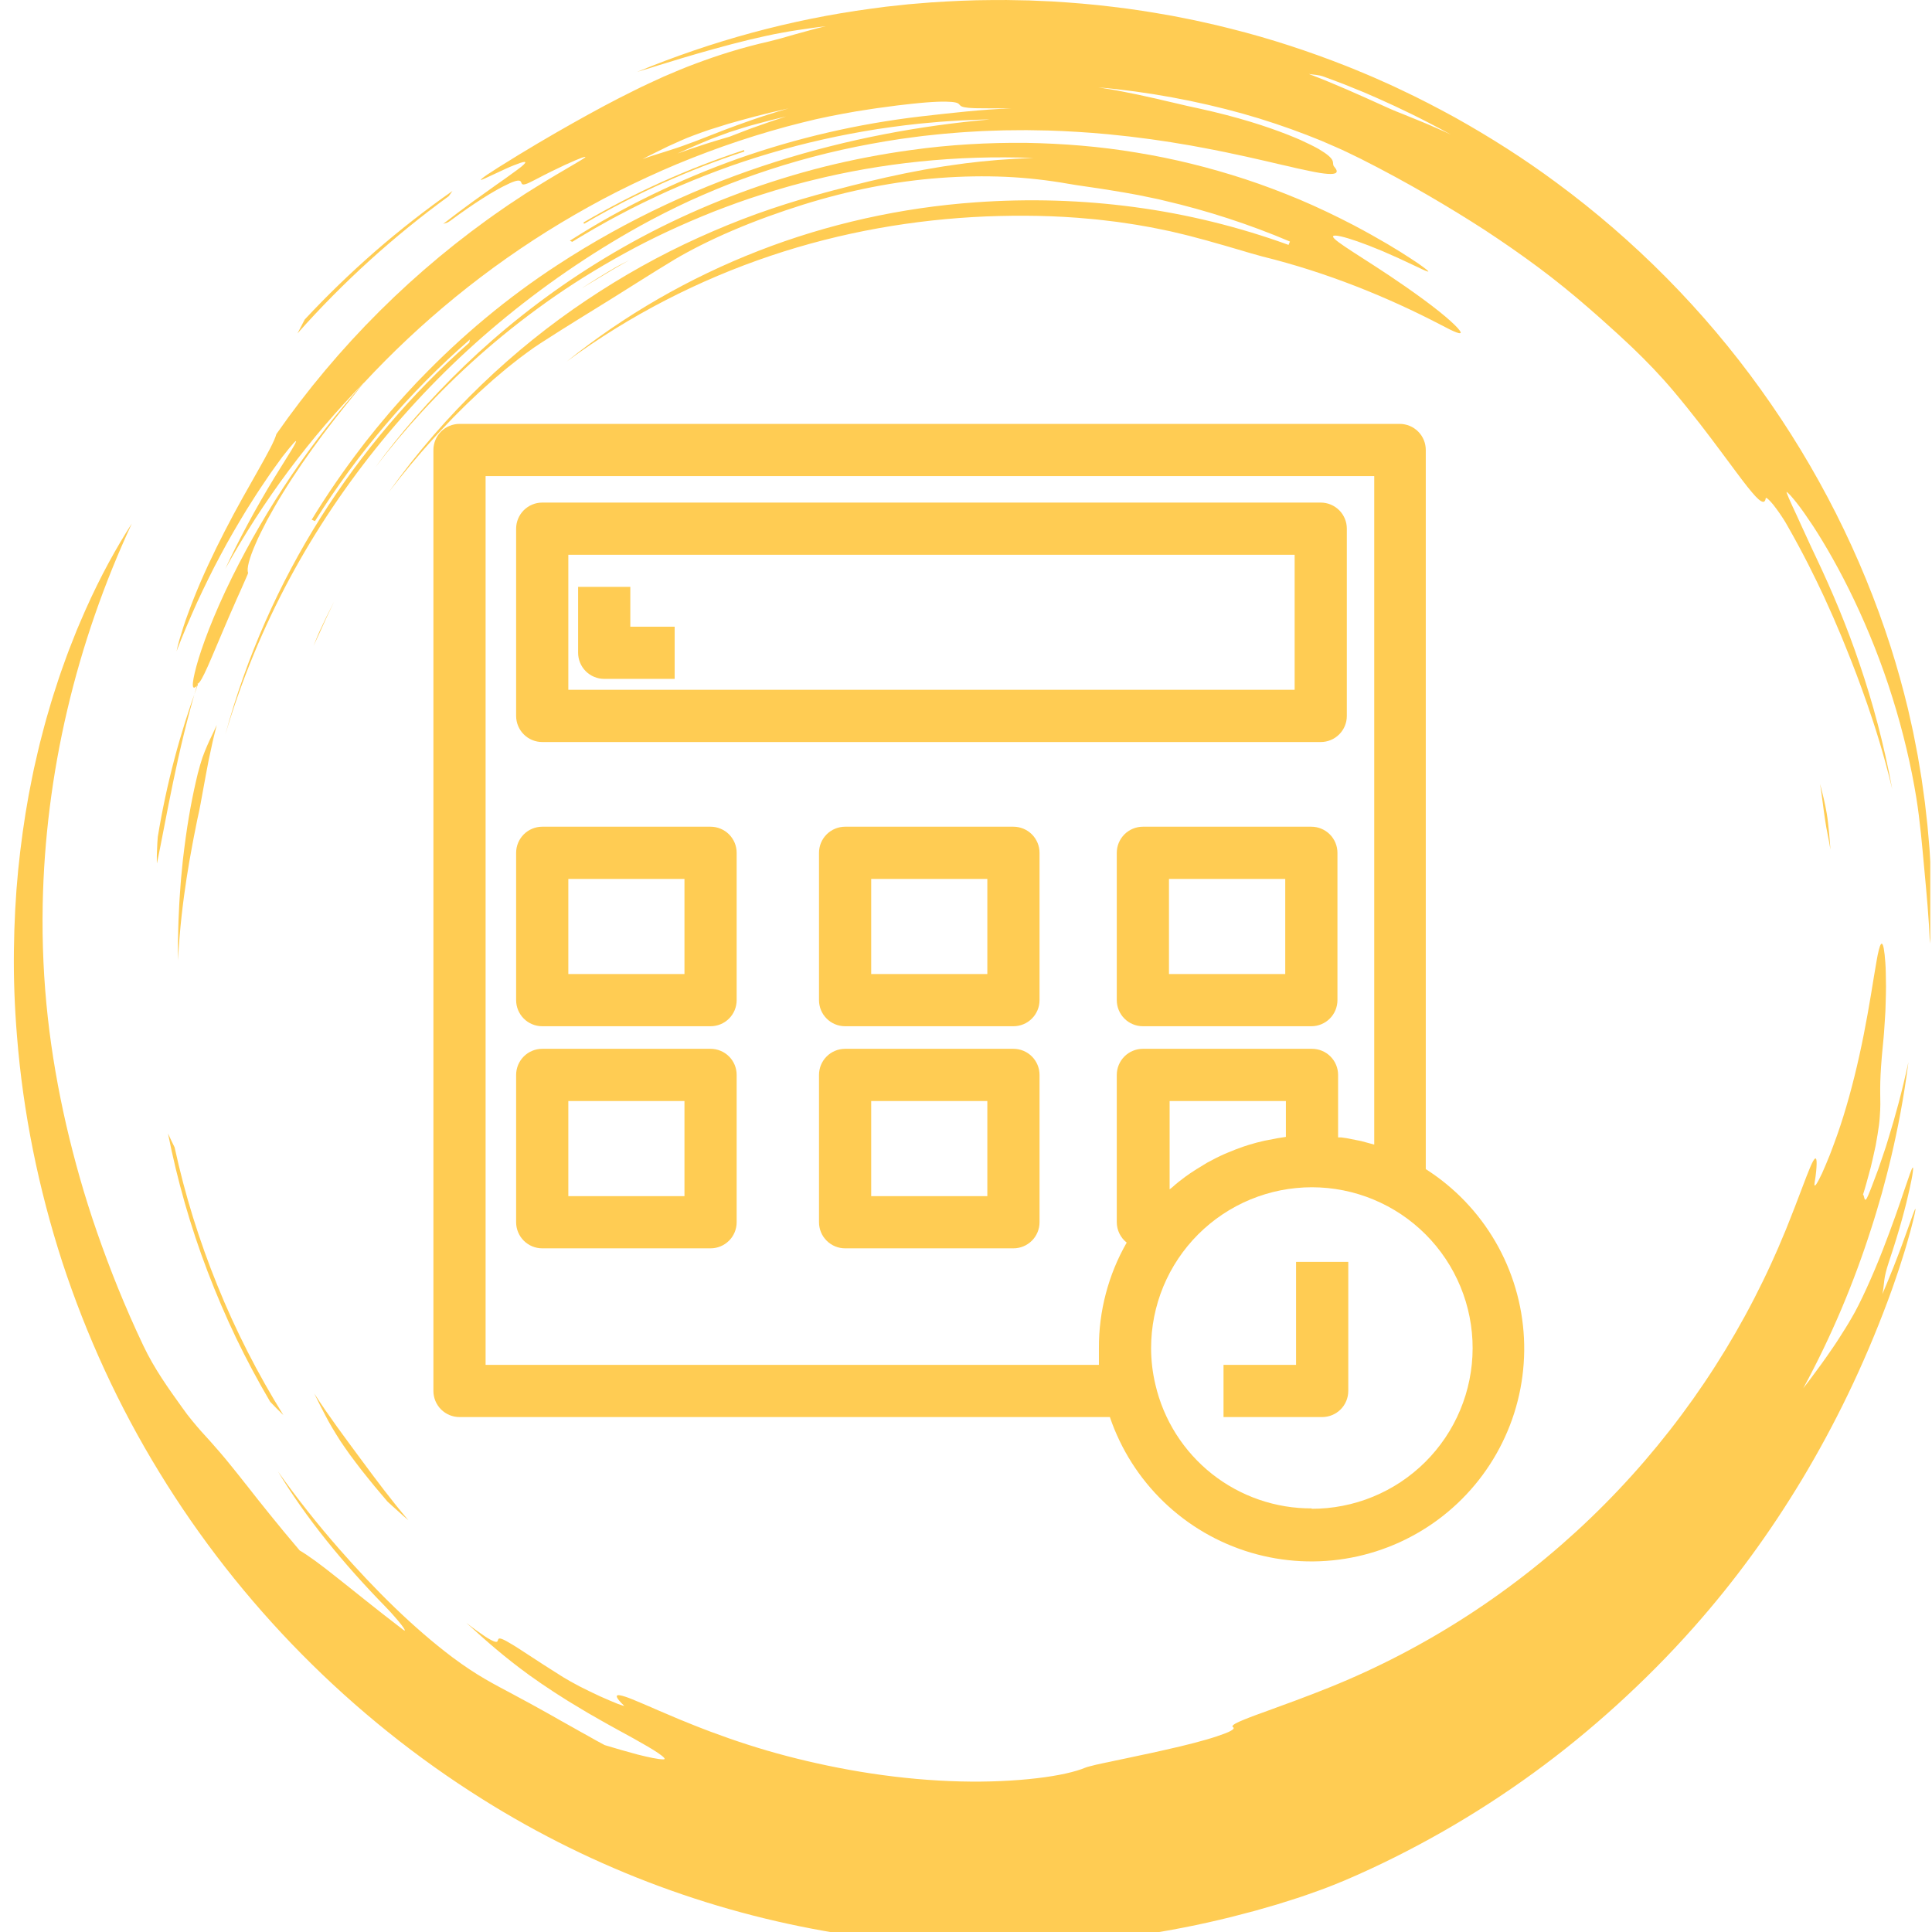
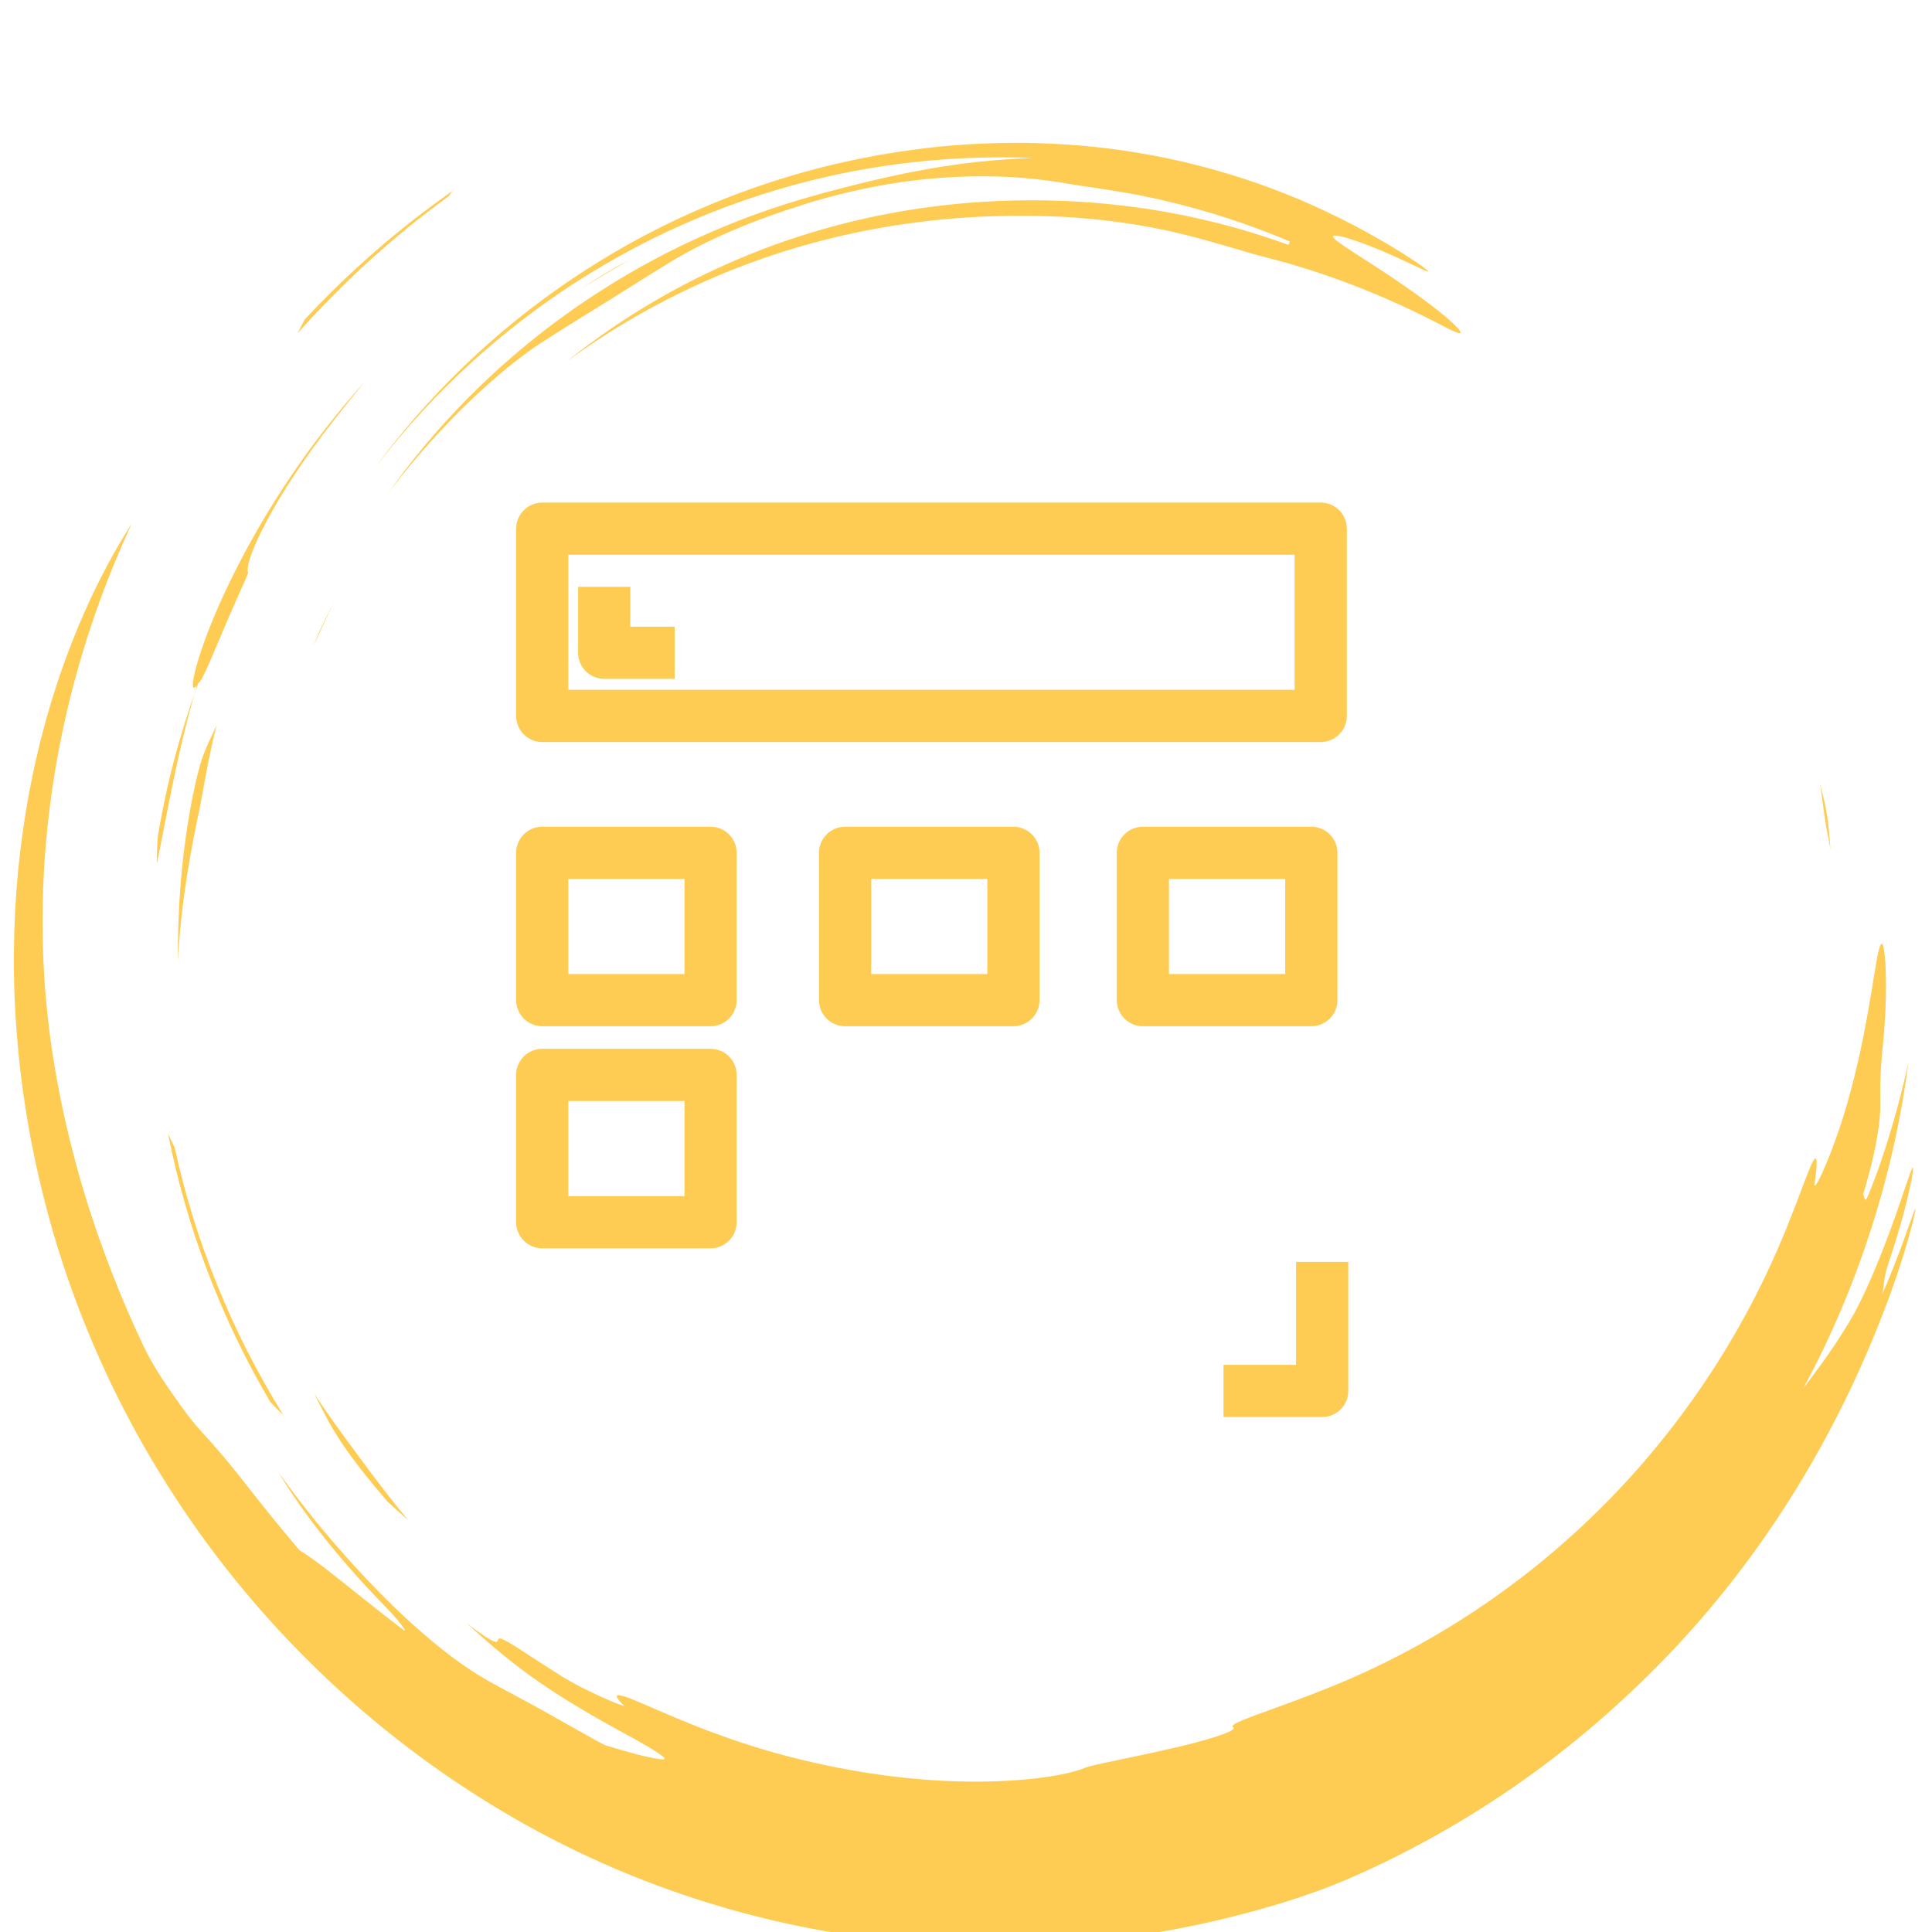
<svg xmlns="http://www.w3.org/2000/svg" width="500" zoomAndPan="magnify" viewBox="0 0 375 375" height="500" preserveAspectRatio="xMidYMid meet" version="1.0">
  <defs>
    <clipPath id="5ddf94b33f">
      <path d="M 2.688 101.418 L 372 101.418 L 372 375 L 2.688 375 Z M 2.688 101.418 " clip-rule="nonzero" />
    </clipPath>
    <clipPath id="191c8e0352">
      <path d="M 34.254 0 L 374.668 0 L 374.668 183.355 L 34.254 183.355 Z M 34.254 0 " clip-rule="nonzero" />
    </clipPath>
    <clipPath id="021892738b">
-       <path d="M 84 82.254 L 296 82.254 L 296 303.504 L 84 303.504 Z M 84 82.254 " clip-rule="nonzero" />
-     </clipPath>
+       </clipPath>
  </defs>
  <g clip-path="url(#5ddf94b33f)">
    <path fill="#ffcc53" d="M 370.422 206.172 C 369.488 213.398 368.32 219.25 367.117 224.383 C 366.801 225.664 366.527 226.91 366.199 228.109 C 365.883 229.312 365.57 230.48 365.262 231.633 C 364.926 232.773 364.602 233.891 364.277 235 C 363.969 236.113 363.594 237.195 363.258 238.285 C 359.812 249.098 355.414 259.516 350.016 269.457 C 350.426 268.926 350.828 268.398 351.23 267.875 C 351.621 267.348 352.008 266.824 352.395 266.301 C 353.168 265.254 353.945 264.215 354.695 263.117 C 355.449 262.02 356.246 260.902 357.008 259.684 C 357.777 258.469 358.605 257.199 359.406 255.785 C 360.984 253.16 363.523 247.57 365.477 242.527 C 367.328 237.762 368.672 233.848 369.594 231.094 C 370.527 228.348 371.059 226.762 371.254 226.629 C 371.352 226.562 371.359 226.859 371.266 227.551 C 371.184 228.246 370.969 229.324 370.637 230.828 C 369.984 233.832 368.785 238.523 366.605 245.016 C 366.102 246.547 365.859 247.574 365.742 248.488 C 365.613 249.398 365.59 250.188 365.367 251.188 C 365.922 249.938 366.387 248.73 366.859 247.602 C 367.332 246.477 367.742 245.402 368.125 244.402 C 368.504 243.398 368.879 242.473 369.184 241.609 C 369.496 240.75 369.781 239.961 370.035 239.25 C 370.562 237.836 370.934 236.715 371.223 235.941 C 371.504 235.164 371.684 234.727 371.758 234.652 C 371.898 234.5 371.648 235.812 370.863 238.758 C 370.453 240.219 369.949 242.109 369.203 244.395 C 368.84 245.539 368.449 246.797 367.969 248.145 C 367.5 249.496 367.008 250.965 366.406 252.523 C 361.672 265.219 356.086 276.621 349.812 287.086 C 343.523 297.547 336.543 307.082 328.715 315.902 C 323.969 321.262 318.984 326.254 313.816 330.953 C 308.641 335.648 303.266 340.047 297.648 344.129 C 292.031 348.211 286.188 351.996 280.082 355.484 C 273.98 358.961 267.625 362.168 260.965 365.004 C 259.629 365.555 258.082 366.195 256.375 366.816 C 254.664 367.426 252.82 368.105 250.883 368.703 C 249.91 369.008 248.93 369.32 247.938 369.633 C 246.938 369.922 245.93 370.211 244.926 370.5 C 244.422 370.645 243.922 370.785 243.422 370.93 C 242.918 371.059 242.414 371.191 241.918 371.32 C 240.918 371.578 239.934 371.84 238.965 372.09 C 226.926 375.086 214.562 376.891 202.121 377.48 C 189.691 378.066 177.145 377.457 164.691 375.574 C 152.246 373.691 139.914 370.539 127.98 366.125 C 116.051 361.719 104.516 356.047 93.637 349.215 C 68.156 333.246 46.523 311.328 30.895 285.723 C 23.055 272.938 16.762 259.215 12.094 244.98 C 7.48 230.73 4.477 215.969 3.297 201.102 C 2.832 195.441 2.633 189.902 2.699 184.527 C 2.762 179.152 3.031 173.93 3.527 168.887 C 4.035 163.844 4.715 158.98 5.566 154.324 C 5.781 153.16 6.02 152.012 6.246 150.871 C 6.363 150.301 6.48 149.734 6.594 149.172 C 6.723 148.609 6.852 148.051 6.98 147.496 C 7.238 146.387 7.48 145.285 7.754 144.199 C 8.035 143.121 8.316 142.051 8.59 140.988 C 8.859 139.93 9.18 138.891 9.477 137.863 C 9.781 136.836 10.059 135.816 10.391 134.82 C 11.035 132.824 11.652 130.875 12.348 128.996 C 12.688 128.055 13.012 127.125 13.363 126.211 C 13.719 125.305 14.07 124.41 14.422 123.523 C 14.598 123.082 14.77 122.645 14.945 122.207 C 15.129 121.777 15.312 121.348 15.492 120.922 C 15.859 120.074 16.223 119.234 16.582 118.41 C 19.508 111.828 22.621 106.23 25.594 101.605 C 20.25 113.094 15.98 125.324 13.055 137.82 C 10.117 150.316 8.535 163.07 8.289 175.523 C 8 190.816 9.703 204.562 12.848 218.324 C 14.438 225.199 16.375 232.098 18.836 239.176 C 21.297 246.25 24.188 253.539 27.801 261.145 C 29.977 265.746 32.816 269.656 35.273 273.086 C 35.641 273.602 35.98 274.082 36.316 274.52 C 36.656 274.957 36.977 275.363 37.289 275.742 C 37.91 276.504 38.484 277.172 39.051 277.816 C 39.629 278.453 40.191 279.07 40.789 279.73 C 41.387 280.391 42 281.109 42.711 281.922 C 43.422 282.734 44.184 283.68 45.082 284.789 C 45.535 285.34 46.016 285.938 46.531 286.59 C 47.051 287.242 47.59 287.953 48.203 288.703 C 48.809 289.461 49.453 290.281 50.141 291.168 C 50.848 292.047 51.602 292.988 52.418 294.004 C 54.051 296.035 55.945 298.336 58.172 300.949 C 59.938 301.98 62.254 303.691 65.449 306.242 C 68.668 308.766 72.754 312.137 78.211 316.297 C 78.832 316.773 78.625 316.309 77.941 315.414 C 77.602 314.969 77.141 314.414 76.609 313.816 C 76.082 313.207 75.488 312.547 74.859 311.906 C 70.91 307.871 66.934 303.461 63.336 298.961 C 59.734 294.465 56.516 289.883 53.961 285.621 C 57.668 290.867 61.711 295.957 65.902 300.727 C 69.273 304.57 72.887 308.43 76.602 312.012 C 80.316 315.598 84.133 318.902 87.82 321.68 C 92.723 325.336 95.793 326.832 99.695 328.926 C 100.18 329.188 100.684 329.461 101.203 329.742 C 101.727 330.023 102.27 330.312 102.84 330.621 C 103.977 331.25 105.219 331.938 106.617 332.715 C 107.316 333.109 108.051 333.527 108.836 333.973 C 109.621 334.406 110.457 334.875 111.336 335.375 C 112.215 335.891 113.164 336.395 114.164 336.957 C 114.66 337.234 115.176 337.523 115.707 337.824 C 116.238 338.121 116.793 338.41 117.359 338.719 C 118.359 339 119.43 339.348 120.531 339.656 C 121.629 339.957 122.742 340.273 123.793 340.562 C 125.91 341.09 127.758 341.496 128.77 341.492 C 129.324 341.48 128.832 341.016 127.723 340.25 C 126.609 339.488 124.852 338.484 122.879 337.379 C 121.453 336.617 119.875 335.723 118.18 334.797 C 117.328 334.336 116.477 333.824 115.594 333.328 C 115.152 333.078 114.711 332.824 114.262 332.57 C 113.82 332.305 113.379 332.043 112.934 331.777 C 109.352 329.676 105.781 327.336 102.789 325.184 C 97.906 321.641 94.383 318.52 90.5 314.977 C 91.309 315.629 92.031 316.141 92.645 316.586 C 93.258 317.031 93.777 317.387 94.211 317.676 C 95.086 318.242 95.645 318.508 95.988 318.625 C 96.684 318.848 96.574 318.406 96.719 318.168 C 96.859 317.926 97.25 317.898 98.945 318.918 C 100.676 319.887 103.641 322 109.297 325.531 C 110.082 326.012 111.234 326.66 112.516 327.336 C 113.816 327.984 115.227 328.695 116.547 329.289 C 117.871 329.871 119.07 330.395 119.914 330.723 C 120.766 331.039 121.25 331.188 121.125 331.066 C 119.465 329.496 119.359 328.875 120.363 329.062 C 120.871 329.148 121.672 329.406 122.715 329.828 C 123.238 330.035 123.816 330.289 124.461 330.559 C 125.109 330.828 125.812 331.129 126.566 331.457 C 126.945 331.625 127.336 331.797 127.738 331.973 C 128.145 332.145 128.566 332.324 128.996 332.504 C 129.859 332.871 130.77 333.262 131.727 333.668 C 132.688 334.059 133.691 334.465 134.734 334.887 C 135.777 335.312 136.871 335.711 137.988 336.145 C 142.484 337.828 147.566 339.508 152.879 340.887 C 157.785 342.164 163.359 343.363 169.113 344.23 C 174.867 345.105 180.789 345.637 186.332 345.773 C 191.879 345.914 197.039 345.656 201.262 345.152 C 205.492 344.664 208.785 343.895 210.652 343.105 C 210.832 343.027 211.109 342.945 211.473 342.852 C 211.836 342.75 212.277 342.641 212.793 342.52 C 213.305 342.402 213.887 342.273 214.52 342.145 C 214.836 342.082 215.164 342.016 215.504 341.945 C 215.844 341.871 216.195 341.793 216.555 341.715 C 217.992 341.406 219.582 341.102 221.188 340.734 C 221.992 340.562 222.801 340.395 223.602 340.223 C 224.402 340.043 225.191 339.867 225.961 339.695 C 230.168 338.762 233.797 337.828 236.219 337.012 C 237.43 336.602 238.355 336.266 238.895 335.957 C 239.438 335.652 239.605 335.41 239.328 335.242 C 238.984 335.031 239.465 334.66 240.504 334.188 C 241.547 333.727 243.133 333.102 245.035 332.43 C 248.824 331.055 253.793 329.25 257.973 327.555 C 276.727 320.02 294.105 308.73 308.77 294.617 C 323.449 280.52 335.395 263.617 343.793 245.246 C 344.391 243.891 345.074 242.445 345.684 240.941 C 346 240.191 346.32 239.434 346.637 238.68 C 346.941 237.918 347.242 237.156 347.539 236.406 C 348.742 233.406 349.785 230.531 350.617 228.402 C 351.051 227.34 351.379 226.453 351.684 225.836 C 351.98 225.219 352.215 224.867 352.379 224.855 C 352.535 224.844 352.621 225.172 352.605 225.918 C 352.59 226.664 352.508 227.832 352.227 229.48 C 351.996 230.887 352.688 229.812 353.652 227.754 C 354.109 226.719 354.664 225.441 355.188 224.113 C 355.691 222.777 356.219 221.395 356.648 220.16 C 358.238 215.629 359.727 210.207 360.914 204.809 C 362.117 199.414 363.004 194.047 363.707 189.68 C 364.102 187.398 364.379 185.523 364.68 184.383 C 364.969 183.242 365.238 182.832 365.477 183.477 C 365.598 183.797 365.703 184.383 365.805 185.273 C 365.895 186.164 366.008 187.359 366.031 188.898 C 366.051 189.668 366.062 190.523 366.07 191.469 C 366.078 192.414 366.035 193.453 366.008 194.582 C 365.988 195.148 365.973 195.742 365.953 196.355 C 365.914 196.969 365.875 197.605 365.832 198.27 C 365.789 198.934 365.742 199.621 365.695 200.336 C 365.648 201.051 365.566 201.789 365.496 202.551 C 364.797 209.562 364.957 211.453 364.973 214.348 C 364.965 215.07 364.934 215.855 364.863 216.793 C 364.828 217.266 364.789 217.777 364.715 218.336 C 364.641 218.891 364.555 219.504 364.441 220.172 C 364.336 220.844 364.211 221.578 364.059 222.387 C 363.891 223.191 363.695 224.066 363.473 225.031 C 363.363 225.512 363.242 226.016 363.117 226.539 C 362.98 227.062 362.832 227.605 362.676 228.176 C 362.363 229.309 362.039 230.551 361.609 231.875 C 361.93 232.012 361.793 233.996 362.648 231.945 C 362.98 231.164 363.293 230.348 363.609 229.504 C 363.922 228.66 364.254 227.785 364.59 226.887 C 364.898 225.973 365.219 225.031 365.551 224.059 C 365.715 223.57 365.887 223.074 366.051 222.566 C 366.207 222.055 366.363 221.539 366.527 221.012 C 367.844 216.789 369.176 211.926 370.422 206.172 " fill-opacity="1" fill-rule="nonzero" />
  </g>
  <g clip-path="url(#191c8e0352)">
-     <path fill="#ffcc53" d="M 131.496 29.797 C 132.324 29.426 133.148 29.055 133.973 28.684 C 134.801 28.324 135.637 27.973 136.473 27.621 C 138.133 26.898 139.844 26.285 141.574 25.656 C 142.469 25.359 143.375 25.078 144.281 24.797 C 144.738 24.66 145.191 24.52 145.652 24.383 C 146.109 24.258 146.574 24.137 147.035 24.012 C 147.957 23.766 148.883 23.512 149.809 23.277 C 150.738 23.055 151.668 22.828 152.598 22.602 C 151.695 22.895 150.793 23.191 149.887 23.488 C 148.984 23.789 148.086 24.117 147.172 24.438 C 146.719 24.598 146.258 24.762 145.801 24.922 C 145.344 25.098 144.883 25.27 144.422 25.445 C 143.5 25.801 142.559 26.148 141.613 26.527 C 140.547 26.848 139.562 27.137 138.641 27.414 C 137.715 27.684 136.867 27.984 136.047 28.242 C 134.41 28.758 132.957 29.281 131.496 29.797 Z M 268.898 20.711 C 264.004 18.488 259.09 16.266 254.043 14.359 C 255.012 14.523 255.867 14.488 256.984 14.891 C 257.828 15.207 258.676 15.52 259.535 15.844 C 259.961 16.004 260.395 16.168 260.828 16.332 C 261.258 16.504 261.695 16.684 262.133 16.863 C 263.012 17.219 263.914 17.582 264.84 17.961 C 265.758 18.363 266.707 18.777 267.691 19.207 C 271.621 20.961 276.117 23.094 281.617 26.129 C 281.188 25.93 280.777 25.734 280.375 25.547 C 279.973 25.371 279.586 25.195 279.211 25.031 C 278.461 24.707 277.77 24.402 277.125 24.117 C 275.832 23.562 274.707 23.129 273.73 22.727 C 273.242 22.527 272.781 22.34 272.352 22.16 C 271.914 21.984 271.504 21.824 271.109 21.668 C 270.32 21.348 269.605 21.039 268.898 20.711 Z M 133.879 27.816 C 130.234 29.199 127.715 29.797 124.73 30.871 C 125.129 30.664 125.531 30.457 125.938 30.246 C 126.344 30.047 126.75 29.844 127.16 29.641 C 127.977 29.238 128.797 28.836 129.609 28.434 C 130.434 28.051 131.258 27.68 132.078 27.32 C 132.488 27.141 132.898 26.965 133.305 26.793 C 133.715 26.621 134.125 26.469 134.535 26.316 C 135.543 25.938 136.543 25.566 137.648 25.199 C 138.758 24.848 139.957 24.465 141.355 24.039 C 144.172 23.242 147.77 22.207 153.055 21.039 C 147.512 22.633 143.613 24.102 140.633 25.211 C 137.656 26.344 135.629 27.199 133.879 27.816 Z M 70.496 74.465 C 81.578 62.508 94.453 51.938 108.809 43.297 C 112.402 41.145 116.07 39.086 119.84 37.184 C 123.609 35.289 127.457 33.508 131.383 31.859 C 139.246 28.602 147.402 25.848 155.812 23.762 C 159.223 22.883 162.723 22.223 166.23 21.609 L 168.871 21.199 L 170.191 21 L 171.516 20.824 C 172.398 20.707 173.281 20.59 174.16 20.469 C 175.043 20.371 175.922 20.27 176.805 20.168 C 181.184 19.684 183.461 19.672 184.68 19.781 C 185.898 19.887 186.07 20.121 186.27 20.355 C 186.465 20.582 186.691 20.809 188.008 20.93 C 188.668 20.996 189.602 21.027 190.938 21.02 C 191.605 21.035 192.379 21.039 193.27 21.035 C 194.156 21.031 195.164 21.012 196.312 21.031 C 190.387 21.258 184.867 21.902 178.598 22.613 C 166.582 24.027 154.684 26.762 143.234 30.801 C 131.805 34.879 120.801 40.191 110.605 46.727 L 111.078 46.938 L 112.191 46.25 L 113.316 45.582 L 115.57 44.258 C 117.098 43.414 118.602 42.531 120.156 41.734 C 123.23 40.078 126.387 38.578 129.57 37.121 C 135.965 34.273 142.555 31.781 149.352 29.781 C 156.133 27.742 163.121 26.195 170.258 25.062 C 173.832 24.531 177.434 24.051 181.082 23.762 C 182.906 23.578 184.738 23.496 186.578 23.371 C 187.5 23.328 188.422 23.297 189.344 23.262 L 190.734 23.207 C 191.195 23.191 191.66 23.191 192.125 23.184 C 178.664 24.383 164.676 26.918 150.496 31.422 C 136.328 35.922 121.965 42.43 108.168 51.453 C 98.547 57.723 89.629 65.164 81.613 73.488 L 80.859 74.262 L 80.121 75.059 L 78.648 76.648 C 77.672 77.711 76.734 78.809 75.773 79.887 C 74.848 80.996 73.906 82.094 72.992 83.211 L 70.961 85.75 L 70.305 86.609 C 66.781 91.191 63.508 95.953 60.496 100.871 L 61.133 101.145 C 69.359 87.984 79.539 76.062 91.215 65.887 L 91.086 66.512 C 79.984 76.34 70.246 87.738 62.215 100.496 C 54.188 113.25 47.867 127.371 43.727 142.602 C 46.883 131.953 51.094 121.848 56.195 112.336 C 61.309 102.824 67.32 93.91 74.109 85.613 C 80.91 77.32 88.488 69.633 96.852 62.656 C 105.215 55.68 114.324 49.363 124.215 43.863 C 127.301 42.156 130.516 40.527 133.832 38.992 C 137.164 37.488 140.59 36.035 144.117 34.746 C 151.164 32.152 158.57 30.031 166.152 28.488 C 169.941 27.73 173.77 27.059 177.617 26.59 L 179.062 26.402 L 180.508 26.246 C 181.473 26.152 182.438 26.027 183.402 25.949 C 184.367 25.867 185.332 25.793 186.297 25.711 C 187.262 25.625 188.23 25.594 189.191 25.527 C 191.121 25.395 193.051 25.371 194.973 25.297 C 195.934 25.289 196.895 25.277 197.852 25.27 L 199.289 25.262 L 200.719 25.285 C 204.539 25.309 208.32 25.523 212.047 25.797 C 213.047 25.883 214.031 25.969 215.004 26.051 C 215.977 26.152 216.934 26.254 217.879 26.352 C 218.355 26.402 218.824 26.453 219.289 26.504 C 219.758 26.562 220.219 26.621 220.676 26.68 C 221.594 26.797 222.504 26.914 223.395 27.027 C 225.172 27.305 226.906 27.52 228.566 27.82 C 229.398 27.957 230.215 28.09 231.023 28.227 C 231.824 28.371 232.613 28.52 233.383 28.664 C 239.57 29.816 244.77 31.047 248.855 32.004 C 249.371 32.117 249.863 32.227 250.344 32.336 C 250.82 32.445 251.277 32.559 251.719 32.664 C 252.598 32.863 253.41 33.035 254.152 33.18 C 255.621 33.496 256.809 33.688 257.684 33.746 C 259.426 33.875 259.93 33.465 258.988 32.379 C 258.355 31.672 259.508 31.293 257.043 29.609 C 256.734 29.398 256.371 29.168 255.938 28.91 C 255.504 28.664 254.996 28.402 254.414 28.113 C 253.828 27.824 253.164 27.508 252.414 27.164 C 251.656 26.828 250.805 26.488 249.852 26.105 C 246.043 24.617 240.562 22.77 232.617 21.031 C 231.242 20.762 229.766 20.402 228.207 20.035 C 227.43 19.855 226.629 19.668 225.816 19.484 C 225.41 19.387 225.004 19.289 224.59 19.188 C 224.176 19.098 223.762 19.008 223.344 18.918 C 222.508 18.73 221.66 18.547 220.812 18.359 C 219.965 18.176 219.109 18.016 218.258 17.844 C 216.555 17.492 214.852 17.223 213.199 16.961 C 222.723 17.785 232.395 19.598 241.199 22.055 C 245.602 23.289 249.773 24.707 253.621 26.188 C 254.578 26.566 255.52 26.941 256.445 27.309 C 257.355 27.699 258.25 28.09 259.125 28.473 C 260 28.844 260.844 29.238 261.664 29.633 C 262.484 30.027 263.281 30.406 264.055 30.793 C 268.715 33.137 272.973 35.473 276.973 37.785 C 280.969 40.102 284.711 42.395 288.297 44.719 C 291.867 47.066 295.285 49.441 298.629 51.926 C 301.969 54.414 305.211 57.043 308.445 59.863 C 309.199 60.523 309.941 61.176 310.672 61.816 C 311.395 62.469 312.109 63.109 312.816 63.746 C 313.531 64.379 314.223 65.02 314.91 65.66 C 315.594 66.305 316.289 66.93 316.957 67.578 C 319.648 70.164 322.234 72.832 324.77 75.84 C 328.688 80.5 331.613 84.398 333.914 87.484 C 336.227 90.57 337.887 92.871 339.152 94.457 C 339.789 95.246 340.305 95.871 340.738 96.332 C 341.172 96.793 341.523 97.098 341.805 97.258 C 342.363 97.582 342.637 97.344 342.723 96.719 C 342.758 96.438 343.34 96.938 344.145 97.906 C 344.535 98.398 344.988 99.004 345.461 99.688 C 345.926 100.371 346.426 101.121 346.871 101.926 C 350.125 107.629 352.293 112.082 354.055 115.855 C 354.484 116.805 354.891 117.711 355.281 118.582 C 355.477 119.02 355.668 119.449 355.859 119.871 C 356.039 120.297 356.215 120.719 356.395 121.133 C 356.746 121.961 357.094 122.77 357.434 123.566 C 357.758 124.375 358.082 125.172 358.41 125.977 C 359.715 129.184 360.977 132.492 362.449 136.723 C 363.914 140.957 365.582 146.125 367.285 153.168 C 365.645 144.32 363.496 136.387 360.988 129 C 358.504 121.602 355.625 114.766 352.445 108.066 C 351.938 106.992 351.293 105.652 350.66 104.227 C 350.016 102.812 349.32 101.344 348.727 100.008 C 347.484 97.367 346.566 95.297 346.805 95.488 C 347.242 95.789 347.898 96.547 348.781 97.668 C 349.215 98.23 349.723 98.875 350.234 99.625 C 350.758 100.371 351.32 101.203 351.922 102.109 C 354.301 105.758 357.152 110.707 359.883 116.453 C 362.621 122.191 365.242 128.719 367.309 135.371 C 369.398 142.016 370.973 148.762 371.953 154.82 C 372.684 159.367 373.102 164.32 373.496 168.582 C 373.977 173.715 374.402 178.312 374.598 183.172 C 374.684 181.641 374.793 180.23 374.883 178.746 C 374.953 177.266 374.984 175.703 374.961 173.871 L 374.852 170.852 L 374.797 169.34 L 374.703 167.832 L 374.52 164.809 L 374.258 161.789 L 374.125 160.277 L 373.957 158.766 C 373.844 157.762 373.73 156.754 373.617 155.746 C 373.477 154.738 373.34 153.734 373.199 152.723 L 372.988 151.211 L 372.738 149.703 C 372.57 148.695 372.402 147.688 372.234 146.68 C 372.039 145.672 371.844 144.664 371.648 143.656 C 371.555 143.152 371.457 142.648 371.352 142.145 L 371.02 140.633 C 370.793 139.629 370.578 138.617 370.34 137.609 C 369.367 133.586 368.258 129.555 366.973 125.535 C 361.285 107.777 352.727 90.848 341.75 75.574 C 330.781 60.285 317.344 46.688 302.098 35.453 C 295.844 30.812 289.25 26.625 282.441 22.816 C 279.02 20.945 275.562 19.129 272.023 17.477 C 270.266 16.617 268.473 15.848 266.691 15.047 C 265.801 14.648 264.891 14.289 263.992 13.91 C 263.086 13.539 262.191 13.148 261.277 12.801 C 254.008 9.938 246.559 7.492 238.965 5.59 C 238.016 5.355 237.07 5.109 236.117 4.887 L 233.254 4.242 L 231.82 3.926 L 230.383 3.637 L 227.5 3.07 C 223.648 2.387 219.781 1.754 215.895 1.312 C 212.008 0.828 208.105 0.52 204.199 0.277 L 201.27 0.152 L 199.805 0.086 L 198.336 0.059 L 195.402 0.004 C 194.426 -0.008 193.445 0.012 192.469 0.012 C 188.555 0.023 184.641 0.211 180.734 0.469 L 177.805 0.707 L 176.34 0.828 L 174.879 0.988 L 171.953 1.301 L 169.039 1.688 C 153.488 3.777 138.203 7.945 123.684 13.945 C 124.574 13.684 125.496 13.406 126.441 13.113 C 126.91 12.965 127.387 12.812 127.871 12.66 C 128.359 12.516 128.848 12.367 129.348 12.215 C 130.34 11.91 131.355 11.602 132.383 11.285 C 133.418 10.98 134.465 10.672 135.527 10.363 C 139.777 9.148 144.227 7.93 148.582 6.992 C 149.68 6.734 150.727 6.551 151.723 6.363 C 152.727 6.188 153.68 5.996 154.625 5.867 C 156.52 5.594 158.328 5.312 160.27 5.09 C 158.41 5.508 156.27 6.141 154.301 6.668 C 152.34 7.246 150.555 7.746 149.414 8.012 C 143.852 9.27 139.184 10.781 134.941 12.375 C 132.812 13.156 130.816 14.023 128.844 14.863 C 126.895 15.762 124.969 16.617 123.07 17.582 C 119.242 19.457 115.406 21.527 111.148 23.922 C 106.887 26.324 102.199 29.062 96.758 32.48 C 95.809 33.082 95.086 33.547 94.555 33.906 C 94.023 34.273 93.688 34.531 93.504 34.691 C 93.137 35.016 93.383 34.961 93.98 34.695 C 94.582 34.418 95.535 33.977 96.582 33.492 C 97.625 33.004 98.75 32.469 99.723 32.09 C 101.648 31.32 102.836 31.008 101.172 32.371 C 100.754 32.707 100.156 33.152 99.352 33.723 C 98.559 34.309 97.555 35.023 96.312 35.887 C 93.855 37.652 90.434 40.016 86.016 43.461 C 86.449 43.281 86.688 43.379 87.34 42.895 C 92.324 39.215 95.566 37.277 97.602 36.219 C 99.645 35.164 100.469 34.965 100.848 35.082 C 101.598 35.301 100.531 36.668 103.711 34.969 C 108.691 32.355 111.582 31.129 112.84 30.648 C 114.113 30.199 113.758 30.5 112.414 31.301 C 111.746 31.711 110.832 32.25 109.746 32.875 C 108.656 33.492 107.426 34.258 106.086 35.047 C 104.75 35.844 103.348 36.746 101.91 37.637 C 101.203 38.105 100.492 38.57 99.785 39.043 C 99.078 39.508 98.371 39.969 97.695 40.453 C 80.539 52.246 65.539 67.188 53.641 84.262 C 52.957 86.871 48.059 94.418 43.656 103.035 C 41.441 107.328 39.312 111.859 37.676 115.996 C 37.254 117.023 36.891 118.039 36.531 119.004 C 36.355 119.488 36.18 119.961 36.012 120.422 C 35.859 120.891 35.711 121.344 35.562 121.785 C 35.277 122.668 35.023 123.5 34.797 124.27 C 34.578 125.047 34.41 125.762 34.27 126.402 C 35.477 123.227 36.84 120.086 38.238 116.961 C 39.688 113.855 41.172 110.77 42.793 107.777 C 44.379 104.762 46.098 101.848 47.832 98.992 C 48.266 98.281 48.723 97.586 49.164 96.887 C 49.617 96.191 50.043 95.484 50.512 94.805 C 51.438 93.445 52.324 92.078 53.281 90.773 C 53.848 89.98 54.371 89.262 54.84 88.625 C 55.328 87.996 55.758 87.453 56.125 87.012 C 56.855 86.117 57.324 85.617 57.438 85.621 C 57.551 85.625 57.316 86.133 56.637 87.262 C 55.941 88.383 54.848 90.141 53.281 92.672 C 49.59 98.711 46.168 105.129 43.73 110.41 C 51.125 97.035 60.234 84.879 70.699 74.211 L 70.496 74.465 " fill-opacity="1" fill-rule="nonzero" />
-   </g>
+     </g>
  <path fill="#ffcc53" d="M 72.863 90.699 C 75.199 87.492 77.824 84.211 80.719 80.891 C 83.609 77.574 86.777 74.227 90.223 70.918 C 97.109 64.301 105.129 57.863 114.129 52.117 C 118.625 49.246 123.363 46.543 128.305 44.074 C 133.25 41.613 138.395 39.379 143.695 37.414 C 148.992 35.449 154.441 33.758 159.984 32.359 C 165.531 30.977 171.176 29.895 176.848 29.121 C 184.414 28.059 191.809 27.668 199.082 27.727 C 206.352 27.852 213.496 28.426 220.582 29.613 C 227.676 30.762 234.703 32.492 241.734 34.793 C 245.25 35.949 248.754 37.281 252.27 38.746 C 255.777 40.234 259.277 41.902 262.785 43.73 C 267.902 46.441 271.422 48.598 273.711 50.105 C 274.281 50.48 274.785 50.805 275.211 51.094 C 275.633 51.391 275.988 51.645 276.273 51.855 C 276.844 52.281 277.152 52.535 277.227 52.648 C 277.363 52.875 276.555 52.527 275.008 51.773 C 274.23 51.41 273.262 50.957 272.137 50.43 C 271.578 50.16 270.965 49.891 270.316 49.609 C 269.672 49.324 268.992 49.027 268.277 48.711 C 264.523 47.141 261.852 46.246 260.312 45.898 C 258.77 45.559 258.367 45.73 259.094 46.418 C 259.824 47.102 261.68 48.316 264.586 50.18 C 267.488 52.043 271.445 54.574 276.234 58.078 C 281.105 61.656 283.152 63.73 283.48 64.395 C 283.789 65.082 282.301 64.461 279.766 63.105 C 269.391 57.688 257.547 52.871 245.09 49.801 C 244.785 49.727 244.426 49.625 244.023 49.504 C 243.621 49.395 243.172 49.27 242.691 49.133 C 241.727 48.859 240.637 48.504 239.473 48.184 C 238.312 47.848 237.102 47.477 235.895 47.156 C 235.293 46.984 234.695 46.816 234.117 46.648 C 233.531 46.496 232.961 46.344 232.418 46.199 C 230.668 45.703 228.906 45.312 227.172 44.895 C 225.418 44.539 223.691 44.156 221.953 43.871 C 220.23 43.547 218.496 43.32 216.781 43.062 C 215.922 42.957 215.062 42.855 214.207 42.754 C 213.355 42.641 212.5 42.562 211.645 42.488 C 204.82 41.828 198.082 41.758 191.367 42.008 C 177.48 42.598 163.344 45.016 149.539 49.66 C 135.746 54.301 122.277 61.129 109.992 70.176 C 121.148 61.195 133.793 53.914 147.246 48.684 C 160.699 43.445 174.965 40.293 189.355 39.27 C 199.781 38.527 210.105 38.84 220.25 40.203 C 230.398 41.562 240.379 44.004 250.109 47.535 L 250.379 46.883 C 242.512 43.539 234.277 40.863 226.008 38.949 C 225.605 38.852 225.199 38.758 224.789 38.656 C 224.371 38.57 223.949 38.48 223.523 38.395 C 222.668 38.219 221.797 38.023 220.918 37.855 C 219.152 37.539 217.367 37.199 215.66 36.945 C 212.242 36.379 209.145 36 207.246 35.652 C 203.391 34.977 199.371 34.516 195.223 34.32 C 191.07 34.145 186.805 34.207 182.461 34.535 C 173.77 35.172 164.793 36.941 155.863 39.73 C 151.355 41.141 146.551 42.871 142.172 44.75 C 137.793 46.621 133.852 48.637 130.961 50.352 C 126.168 53.246 122.477 55.645 118.543 58.086 C 114.613 60.543 110.441 63.047 104.934 66.605 C 104.125 67.113 103.254 67.742 102.289 68.441 C 101.316 69.129 100.297 69.941 99.195 70.816 C 98.918 71.035 98.641 71.258 98.355 71.484 C 98.074 71.719 97.793 71.957 97.504 72.199 C 96.93 72.688 96.332 73.191 95.723 73.707 C 95.125 74.246 94.508 74.797 93.879 75.359 C 93.562 75.645 93.238 75.93 92.922 76.223 C 92.605 76.523 92.285 76.828 91.965 77.133 C 91.324 77.75 90.645 78.359 89.992 79.023 C 89.332 79.684 88.66 80.355 87.973 81.039 C 87.301 81.738 86.621 82.453 85.926 83.18 C 85.223 83.898 84.555 84.672 83.852 85.434 C 81.07 88.516 78.238 91.895 75.453 95.535 C 80.953 87.809 87.027 80.863 93.469 74.668 C 99.914 68.469 106.73 63.012 113.797 58.281 C 120.859 53.547 128.145 49.484 135.602 46.117 C 139.328 44.43 143.086 42.887 146.879 41.516 C 150.676 40.152 154.5 38.941 158.348 37.875 C 159.129 37.66 159.902 37.449 160.664 37.242 C 161.426 37.02 162.191 36.848 162.941 36.648 C 163.699 36.457 164.445 36.242 165.195 36.059 C 165.945 35.875 166.691 35.691 167.445 35.508 L 168.57 35.227 C 168.945 35.141 169.324 35.051 169.703 34.969 C 170.461 34.793 171.223 34.613 171.992 34.434 C 172.766 34.27 173.543 34.102 174.332 33.934 C 175.121 33.766 175.922 33.586 176.738 33.441 C 177.555 33.281 178.387 33.125 179.23 32.961 C 180.078 32.801 180.941 32.672 181.828 32.516 C 182.711 32.367 183.617 32.215 184.547 32.094 C 185.477 31.965 186.43 31.828 187.406 31.695 C 191.324 31.207 195.676 30.82 200.637 30.664 C 185.551 30.066 171.027 31.656 157.664 34.98 C 156.824 35.172 156 35.406 155.172 35.621 C 154.348 35.848 153.516 36.047 152.703 36.293 C 151.07 36.773 149.445 37.234 147.852 37.762 C 144.648 38.762 141.535 39.91 138.488 41.09 C 132.414 43.508 126.637 46.188 121.234 49.168 C 115.824 52.141 110.742 55.309 106.039 58.668 C 101.332 62.02 96.973 65.512 92.957 69.074 C 84.926 76.199 78.289 83.59 72.863 90.699 " fill-opacity="1" fill-rule="nonzero" />
  <path fill="#ffcc53" d="M 70.496 74.465 C 68.215 77.285 65.438 80.664 62.695 84.309 C 59.961 87.961 57.258 91.867 54.969 95.582 C 53.809 97.43 52.797 99.25 51.867 100.93 C 51.422 101.781 51.008 102.598 50.621 103.375 C 50.434 103.766 50.25 104.145 50.07 104.512 C 49.902 104.879 49.746 105.242 49.594 105.59 C 48.379 108.371 47.84 110.414 48.16 111.184 C 48.176 111.227 48.031 111.586 47.766 112.184 C 47.512 112.781 47.148 113.625 46.695 114.621 C 46.473 115.121 46.219 115.656 45.969 116.23 C 45.723 116.805 45.457 117.41 45.184 118.035 C 44.914 118.656 44.613 119.297 44.34 119.957 C 44.059 120.613 43.773 121.281 43.488 121.949 C 41.184 127.285 39.09 132.746 38.332 132.703 C 38.332 132.711 38.387 132.91 38.387 132.91 C 37.188 134.348 37.125 133.027 38.117 129.328 C 39.121 125.645 41.309 119.613 45.074 111.98 C 51.801 98.422 60.434 85.605 70.652 74.262 C 70.699 74.211 70.496 74.465 70.496 74.465 " fill-opacity="1" fill-rule="nonzero" />
  <path fill="#ffcc53" d="M 34.543 186.418 C 34.539 185.305 34.539 184.223 34.535 183.172 C 34.559 182.117 34.582 181.09 34.605 180.09 C 34.617 179.09 34.676 178.117 34.719 177.172 C 34.77 176.223 34.793 175.297 34.859 174.398 C 34.996 172.605 35.086 170.898 35.266 169.285 C 35.344 168.477 35.422 167.691 35.496 166.922 C 35.59 166.156 35.68 165.41 35.77 164.68 C 36.496 158.855 37.398 154.223 38.398 150.113 C 38.707 148.922 39 147.922 39.293 147.047 C 39.605 146.176 39.91 145.43 40.211 144.738 C 40.797 143.352 41.43 142.203 42.07 140.707 C 41.715 142.125 41.324 143.652 41.004 145.215 C 40.836 145.996 40.66 146.777 40.5 147.559 C 40.348 148.344 40.199 149.121 40.055 149.883 C 39.469 152.926 39.016 155.715 38.637 157.516 C 38.516 158.066 38.398 158.617 38.277 159.156 C 38.172 159.699 38.066 160.238 37.961 160.77 C 37.754 161.84 37.52 162.895 37.34 163.957 C 37.148 165.016 36.953 166.078 36.758 167.152 C 36.582 168.234 36.402 169.328 36.219 170.453 C 35.535 174.961 34.895 179.965 34.543 186.418 " fill-opacity="1" fill-rule="nonzero" />
  <path fill="#ffcc53" d="M 33.891 222.699 C 34.891 227.27 36.074 231.805 37.465 236.281 C 38.859 240.758 40.441 245.18 42.207 249.531 C 45.727 258.242 50.027 266.656 55.004 274.672 L 53.707 273.395 L 52.445 272.09 C 50.07 268.051 47.855 263.918 45.828 259.703 C 43.812 255.48 41.969 251.184 40.305 246.824 C 36.965 238.109 34.422 229.113 32.605 220.004 C 33.008 220.914 33.465 221.805 33.891 222.699 " fill-opacity="1" fill-rule="nonzero" />
  <path fill="#ffcc53" d="M 38.387 132.91 C 38.387 132.91 38.332 132.711 38.332 132.703 C 36.344 139.359 34.836 145.855 33.602 151.789 C 32.359 157.723 31.406 163.098 30.465 167.559 C 30.449 167.629 30.441 167.391 30.438 166.977 C 30.438 166.773 30.438 166.523 30.438 166.25 C 30.445 165.977 30.453 165.68 30.465 165.371 C 30.508 164.141 30.578 162.777 30.633 162.391 C 32.312 152.148 34.922 142.387 38.387 132.91 " fill-opacity="1" fill-rule="nonzero" />
  <path fill="#ffcc53" d="M 59.152 62.008 C 63.492 57.355 68.062 52.938 72.844 48.766 C 77.633 44.605 82.637 40.699 87.82 37.066 L 87.109 38.074 C 76.406 45.848 66.543 54.797 57.738 64.719 C 58.199 63.809 58.68 62.914 59.152 62.008 " fill-opacity="1" fill-rule="nonzero" />
-   <path fill="#ffcc53" d="M 144.48 29.402 C 139.062 31.18 133.746 33.246 128.547 35.586 C 123.352 37.934 118.285 40.562 113.367 43.445 L 113.254 43.176 C 118.18 40.293 123.25 37.66 128.453 35.316 C 133.66 32.969 138.988 30.906 144.41 29.125 L 144.48 29.402 " fill-opacity="1" fill-rule="nonzero" />
  <path fill="#ffcc53" d="M 75.207 291.453 C 74.398 290.48 73.527 289.484 72.68 288.457 C 71.844 287.414 70.98 286.387 70.18 285.352 C 69.387 284.312 68.605 283.312 67.91 282.352 C 67.223 281.387 66.59 280.48 66.051 279.676 C 64.852 277.793 63.945 276.273 63.195 274.812 C 62.816 274.086 62.457 273.387 62.09 272.684 C 61.738 271.965 61.387 271.246 61 270.484 C 63.719 274.742 67.129 279.285 69.664 282.719 C 73.09 287.355 75.906 291.129 79.266 295.078 C 78.57 294.496 77.898 293.891 77.227 293.281 C 76.555 292.672 75.867 292.074 75.207 291.453 " fill-opacity="1" fill-rule="nonzero" />
  <path fill="#ffcc53" d="M 112.902 55.961 C 113.945 55.262 115.02 54.609 116.078 53.934 C 117.141 53.262 118.23 52.637 119.305 51.992 C 120.223 51.457 121.18 51.004 122.117 50.512 C 119.945 51.715 117.809 52.98 115.695 54.281 C 114.773 54.863 113.82 55.379 112.902 55.961 " fill-opacity="1" fill-rule="nonzero" />
  <path fill="#ffcc53" d="M 64.875 116.734 C 64.344 117.848 63.848 118.883 63.367 119.879 C 62.91 120.891 62.473 121.863 62.031 122.84 C 61.66 123.664 61.25 124.527 60.855 125.371 C 61.25 124.422 61.598 123.453 62.035 122.523 C 62.469 121.605 62.902 120.684 63.359 119.727 C 63.84 118.777 64.336 117.793 64.875 116.734 " fill-opacity="1" fill-rule="nonzero" />
  <path fill="#ffcc53" d="M 355.285 164.906 C 355.117 163.953 354.965 163 354.766 162.055 C 354.57 161.105 354.391 160.152 354.258 159.188 C 353.895 156.871 353.66 154.5 353.273 152.164 C 353.504 153.117 353.773 154.059 353.988 155.016 C 354.203 155.969 354.41 156.934 354.574 157.918 C 354.773 159.059 354.871 160.227 354.996 161.391 C 355.129 162.559 355.191 163.738 355.285 164.906 " fill-opacity="1" fill-rule="nonzero" />
  <path fill="#ffcc53" d="M 105.246 144.027 L 256.355 144.027 C 256.688 144.027 257.016 143.996 257.344 143.93 C 257.668 143.867 257.984 143.77 258.293 143.641 C 258.602 143.516 258.891 143.359 259.168 143.176 C 259.445 142.988 259.699 142.777 259.938 142.543 C 260.172 142.309 260.383 142.055 260.566 141.777 C 260.75 141.5 260.906 141.207 261.035 140.902 C 261.16 140.594 261.258 140.277 261.324 139.949 C 261.387 139.625 261.418 139.293 261.418 138.961 L 261.418 102.617 C 261.418 102.285 261.387 101.953 261.324 101.629 C 261.258 101.301 261.16 100.984 261.035 100.68 C 260.906 100.371 260.75 100.078 260.566 99.801 C 260.383 99.527 260.172 99.27 259.938 99.035 C 259.699 98.801 259.445 98.59 259.168 98.406 C 258.891 98.219 258.602 98.062 258.293 97.938 C 257.984 97.809 257.668 97.711 257.344 97.648 C 257.016 97.582 256.688 97.551 256.355 97.551 L 105.246 97.551 C 104.914 97.551 104.586 97.582 104.258 97.648 C 103.934 97.711 103.617 97.809 103.309 97.938 C 103 98.062 102.711 98.219 102.434 98.406 C 102.156 98.59 101.898 98.801 101.664 99.035 C 101.43 99.27 101.219 99.527 101.035 99.801 C 100.852 100.078 100.695 100.371 100.566 100.68 C 100.441 100.984 100.344 101.301 100.277 101.629 C 100.215 101.953 100.18 102.285 100.18 102.617 L 100.18 138.961 C 100.18 139.293 100.215 139.625 100.277 139.949 C 100.344 140.277 100.441 140.594 100.566 140.902 C 100.695 141.207 100.852 141.5 101.035 141.777 C 101.219 142.055 101.43 142.309 101.664 142.543 C 101.898 142.777 102.156 142.988 102.434 143.176 C 102.711 143.359 103 143.516 103.309 143.641 C 103.617 143.77 103.934 143.867 104.258 143.93 C 104.586 143.996 104.914 144.027 105.246 144.027 Z M 110.312 107.684 L 251.289 107.684 L 251.289 133.895 L 110.312 133.895 Z M 110.312 107.684 " fill-opacity="1" fill-rule="nonzero" />
  <path fill="#ffcc53" d="M 137.922 160.465 L 105.246 160.465 C 104.914 160.465 104.586 160.496 104.258 160.562 C 103.934 160.629 103.617 160.723 103.309 160.852 C 103 160.977 102.711 161.133 102.434 161.32 C 102.156 161.504 101.898 161.715 101.664 161.949 C 101.43 162.184 101.219 162.441 101.035 162.719 C 100.852 162.992 100.695 163.285 100.566 163.594 C 100.441 163.898 100.344 164.215 100.277 164.543 C 100.215 164.867 100.18 165.199 100.18 165.531 L 100.18 194.125 C 100.18 194.461 100.215 194.789 100.277 195.113 C 100.344 195.441 100.441 195.758 100.566 196.066 C 100.695 196.371 100.852 196.664 101.035 196.941 C 101.219 197.219 101.43 197.473 101.664 197.707 C 101.898 197.945 102.156 198.152 102.434 198.34 C 102.711 198.523 103 198.68 103.309 198.805 C 103.617 198.934 103.934 199.031 104.258 199.094 C 104.586 199.16 104.914 199.191 105.246 199.191 L 137.922 199.191 C 138.254 199.191 138.582 199.16 138.91 199.094 C 139.234 199.031 139.551 198.934 139.859 198.805 C 140.168 198.68 140.457 198.523 140.734 198.34 C 141.012 198.152 141.266 197.945 141.504 197.707 C 141.738 197.473 141.949 197.219 142.133 196.941 C 142.316 196.664 142.473 196.371 142.602 196.066 C 142.727 195.758 142.824 195.441 142.887 195.113 C 142.953 194.789 142.984 194.461 142.984 194.125 L 142.984 165.531 C 142.984 165.199 142.953 164.867 142.887 164.543 C 142.824 164.215 142.727 163.898 142.602 163.594 C 142.473 163.285 142.316 162.992 142.133 162.719 C 141.949 162.441 141.738 162.184 141.504 161.949 C 141.266 161.715 141.012 161.504 140.734 161.32 C 140.457 161.133 140.168 160.977 139.859 160.852 C 139.551 160.723 139.234 160.629 138.91 160.562 C 138.582 160.496 138.254 160.465 137.922 160.465 Z M 132.855 189.062 L 110.312 189.062 L 110.312 170.598 L 132.855 170.598 Z M 132.855 189.062 " fill-opacity="1" fill-rule="nonzero" />
  <path fill="#ffcc53" d="M 137.922 203.574 L 105.246 203.574 C 104.914 203.574 104.586 203.605 104.258 203.672 C 103.934 203.734 103.617 203.832 103.309 203.961 C 103 204.086 102.711 204.242 102.434 204.426 C 102.156 204.613 101.898 204.824 101.664 205.059 C 101.43 205.293 101.219 205.547 101.035 205.824 C 100.852 206.102 100.695 206.395 100.566 206.699 C 100.441 207.008 100.344 207.324 100.277 207.652 C 100.215 207.977 100.18 208.309 100.18 208.641 L 100.18 237.234 C 100.18 237.566 100.215 237.898 100.277 238.223 C 100.344 238.551 100.441 238.867 100.566 239.172 C 100.695 239.48 100.852 239.773 101.035 240.051 C 101.219 240.324 101.43 240.582 101.664 240.816 C 101.898 241.051 102.156 241.262 102.434 241.445 C 102.711 241.633 103 241.789 103.309 241.914 C 103.617 242.043 103.934 242.137 104.258 242.203 C 104.586 242.27 104.914 242.301 105.246 242.301 L 137.922 242.301 C 138.254 242.301 138.582 242.27 138.91 242.203 C 139.234 242.137 139.551 242.043 139.859 241.914 C 140.168 241.789 140.457 241.633 140.734 241.445 C 141.012 241.262 141.266 241.051 141.504 240.816 C 141.738 240.582 141.949 240.324 142.133 240.051 C 142.316 239.773 142.473 239.48 142.602 239.172 C 142.727 238.867 142.824 238.551 142.887 238.223 C 142.953 237.898 142.984 237.566 142.984 237.234 L 142.984 208.641 C 142.984 208.309 142.953 207.977 142.887 207.652 C 142.824 207.324 142.727 207.008 142.602 206.699 C 142.473 206.395 142.316 206.102 142.133 205.824 C 141.949 205.547 141.738 205.293 141.504 205.059 C 141.266 204.824 141.012 204.613 140.734 204.426 C 140.457 204.242 140.168 204.086 139.859 203.961 C 139.551 203.832 139.234 203.734 138.91 203.672 C 138.582 203.605 138.254 203.574 137.922 203.574 Z M 132.855 232.168 L 110.312 232.168 L 110.312 213.707 L 132.855 213.707 Z M 132.855 232.168 " fill-opacity="1" fill-rule="nonzero" />
  <path fill="#ffcc53" d="M 196.707 160.465 L 164.035 160.465 C 163.699 160.465 163.371 160.496 163.047 160.562 C 162.719 160.629 162.402 160.723 162.094 160.852 C 161.789 160.977 161.496 161.133 161.219 161.32 C 160.941 161.504 160.688 161.715 160.453 161.949 C 160.215 162.184 160.008 162.441 159.82 162.719 C 159.637 162.992 159.48 163.285 159.352 163.594 C 159.227 163.898 159.129 164.215 159.066 164.543 C 159 164.867 158.969 165.199 158.969 165.531 L 158.969 194.125 C 158.969 194.461 159 194.789 159.066 195.113 C 159.129 195.441 159.227 195.758 159.352 196.066 C 159.48 196.371 159.637 196.664 159.82 196.941 C 160.008 197.219 160.215 197.473 160.453 197.707 C 160.688 197.945 160.941 198.152 161.219 198.34 C 161.496 198.523 161.789 198.68 162.094 198.805 C 162.402 198.934 162.719 199.031 163.047 199.094 C 163.371 199.16 163.699 199.191 164.035 199.191 L 196.707 199.191 C 197.039 199.191 197.367 199.16 197.695 199.094 C 198.02 199.031 198.336 198.934 198.645 198.805 C 198.953 198.68 199.246 198.523 199.52 198.34 C 199.797 198.152 200.055 197.945 200.289 197.707 C 200.523 197.473 200.734 197.219 200.918 196.941 C 201.102 196.664 201.258 196.371 201.387 196.066 C 201.516 195.758 201.609 195.441 201.676 195.113 C 201.738 194.789 201.773 194.461 201.773 194.125 L 201.773 165.531 C 201.773 165.199 201.738 164.867 201.676 164.543 C 201.609 164.215 201.516 163.898 201.387 163.594 C 201.258 163.285 201.102 162.992 200.918 162.719 C 200.734 162.441 200.523 162.184 200.289 161.949 C 200.055 161.715 199.797 161.504 199.52 161.32 C 199.246 161.133 198.953 160.977 198.645 160.852 C 198.336 160.723 198.02 160.629 197.695 160.562 C 197.367 160.496 197.039 160.465 196.707 160.465 Z M 191.641 189.062 L 169.098 189.062 L 169.098 170.598 L 191.641 170.598 Z M 191.641 189.062 " fill-opacity="1" fill-rule="nonzero" />
-   <path fill="#ffcc53" d="M 196.707 203.574 L 164.035 203.574 C 163.699 203.574 163.371 203.605 163.047 203.672 C 162.719 203.734 162.402 203.832 162.094 203.961 C 161.789 204.086 161.496 204.242 161.219 204.426 C 160.941 204.613 160.688 204.824 160.453 205.059 C 160.215 205.293 160.008 205.547 159.82 205.824 C 159.637 206.102 159.48 206.395 159.352 206.699 C 159.227 207.008 159.129 207.324 159.066 207.652 C 159 207.977 158.969 208.309 158.969 208.641 L 158.969 237.234 C 158.969 237.566 159 237.898 159.066 238.223 C 159.129 238.551 159.227 238.867 159.352 239.172 C 159.48 239.48 159.637 239.773 159.82 240.051 C 160.008 240.324 160.215 240.582 160.453 240.816 C 160.688 241.051 160.941 241.262 161.219 241.445 C 161.496 241.633 161.789 241.789 162.094 241.914 C 162.402 242.043 162.719 242.137 163.047 242.203 C 163.371 242.27 163.699 242.301 164.035 242.301 L 196.707 242.301 C 197.039 242.301 197.367 242.27 197.695 242.203 C 198.02 242.137 198.336 242.043 198.645 241.914 C 198.953 241.789 199.246 241.633 199.52 241.445 C 199.797 241.262 200.055 241.051 200.289 240.816 C 200.523 240.582 200.734 240.324 200.918 240.051 C 201.102 239.773 201.258 239.48 201.387 239.172 C 201.516 238.867 201.609 238.551 201.676 238.223 C 201.738 237.898 201.773 237.566 201.773 237.234 L 201.773 208.641 C 201.773 208.309 201.738 207.977 201.676 207.652 C 201.609 207.324 201.516 207.008 201.387 206.699 C 201.258 206.395 201.102 206.102 200.918 205.824 C 200.734 205.547 200.523 205.293 200.289 205.059 C 200.055 204.824 199.797 204.613 199.52 204.426 C 199.246 204.242 198.953 204.086 198.645 203.961 C 198.336 203.832 198.02 203.734 197.695 203.672 C 197.367 203.605 197.039 203.574 196.707 203.574 Z M 191.641 232.168 L 169.098 232.168 L 169.098 213.707 L 191.641 213.707 Z M 191.641 232.168 " fill-opacity="1" fill-rule="nonzero" />
  <path fill="#ffcc53" d="M 254.531 160.465 L 221.832 160.465 C 221.5 160.465 221.172 160.496 220.844 160.562 C 220.52 160.629 220.199 160.723 219.895 160.852 C 219.586 160.977 219.293 161.133 219.02 161.32 C 218.742 161.504 218.484 161.715 218.25 161.949 C 218.016 162.184 217.805 162.441 217.621 162.719 C 217.434 162.992 217.281 163.285 217.152 163.594 C 217.023 163.898 216.93 164.215 216.863 164.543 C 216.801 164.867 216.766 165.199 216.766 165.531 L 216.766 194.125 C 216.766 194.461 216.801 194.789 216.863 195.113 C 216.93 195.441 217.023 195.758 217.152 196.066 C 217.281 196.371 217.434 196.664 217.621 196.941 C 217.805 197.219 218.016 197.473 218.25 197.707 C 218.484 197.945 218.742 198.152 219.02 198.34 C 219.293 198.523 219.586 198.68 219.895 198.805 C 220.199 198.934 220.52 199.031 220.844 199.094 C 221.172 199.16 221.5 199.191 221.832 199.191 L 254.531 199.191 C 254.863 199.191 255.191 199.16 255.52 199.094 C 255.844 199.031 256.16 198.934 256.469 198.805 C 256.777 198.68 257.066 198.523 257.344 198.34 C 257.621 198.152 257.879 197.945 258.113 197.707 C 258.348 197.473 258.559 197.219 258.742 196.941 C 258.926 196.664 259.082 196.371 259.211 196.066 C 259.336 195.758 259.434 195.441 259.5 195.113 C 259.562 194.789 259.598 194.461 259.598 194.125 L 259.598 165.531 C 259.598 165.199 259.562 164.867 259.5 164.543 C 259.434 164.215 259.336 163.898 259.211 163.594 C 259.082 163.285 258.926 162.992 258.742 162.719 C 258.559 162.441 258.348 162.184 258.113 161.949 C 257.879 161.715 257.621 161.504 257.344 161.32 C 257.066 161.133 256.777 160.977 256.469 160.852 C 256.16 160.723 255.844 160.629 255.52 160.562 C 255.191 160.496 254.863 160.465 254.531 160.465 Z M 249.465 189.062 L 226.898 189.062 L 226.898 170.598 L 249.465 170.598 Z M 249.465 189.062 " fill-opacity="1" fill-rule="nonzero" />
  <g clip-path="url(#021892738b)">
    <path fill="#ffcc53" d="M 276.742 226.852 L 276.742 87.344 C 276.742 87.012 276.711 86.68 276.645 86.355 C 276.582 86.027 276.484 85.711 276.359 85.406 C 276.23 85.098 276.074 84.805 275.891 84.527 C 275.703 84.254 275.496 83.996 275.258 83.762 C 275.023 83.527 274.77 83.316 274.492 83.133 C 274.215 82.945 273.922 82.789 273.617 82.664 C 273.309 82.535 272.992 82.441 272.664 82.375 C 272.34 82.309 272.012 82.277 271.676 82.277 L 89.188 82.277 C 88.855 82.277 88.527 82.309 88.199 82.375 C 87.875 82.441 87.559 82.535 87.25 82.664 C 86.941 82.789 86.652 82.945 86.375 83.133 C 86.098 83.316 85.844 83.527 85.605 83.762 C 85.371 83.996 85.16 84.254 84.977 84.527 C 84.793 84.805 84.637 85.098 84.508 85.406 C 84.383 85.711 84.285 86.027 84.223 86.355 C 84.156 86.68 84.125 87.012 84.125 87.344 L 84.125 269.984 C 84.125 270.316 84.156 270.645 84.223 270.973 C 84.285 271.297 84.383 271.613 84.508 271.922 C 84.637 272.23 84.793 272.523 84.977 272.797 C 85.16 273.074 85.371 273.332 85.605 273.566 C 85.844 273.801 86.098 274.012 86.375 274.195 C 86.652 274.379 86.941 274.535 87.25 274.664 C 87.559 274.793 87.875 274.887 88.199 274.953 C 88.527 275.016 88.855 275.051 89.188 275.051 L 215.426 275.051 C 215.688 275.828 215.977 276.598 216.285 277.359 C 216.598 278.117 216.93 278.871 217.285 279.609 C 217.637 280.352 218.016 281.082 218.414 281.801 C 218.812 282.52 219.23 283.223 219.672 283.918 C 220.113 284.609 220.574 285.289 221.055 285.957 C 221.535 286.621 222.035 287.273 222.559 287.91 C 223.078 288.547 223.617 289.164 224.172 289.77 C 224.73 290.371 225.305 290.961 225.895 291.531 C 226.488 292.098 227.098 292.652 227.723 293.184 C 228.348 293.719 228.988 294.23 229.645 294.727 C 230.297 295.223 230.969 295.695 231.652 296.152 C 232.336 296.605 233.031 297.043 233.742 297.457 C 234.453 297.867 235.176 298.262 235.906 298.633 C 236.641 299 237.383 299.352 238.137 299.676 C 238.895 300.004 239.656 300.305 240.43 300.586 C 241.199 300.867 241.98 301.125 242.766 301.359 C 243.555 301.594 244.348 301.805 245.148 301.988 C 245.949 302.176 246.754 302.34 247.562 302.477 C 248.375 302.617 249.188 302.73 250.004 302.82 C 250.82 302.91 251.637 302.977 252.457 303.02 C 253.281 303.059 254.102 303.078 254.922 303.07 C 255.742 303.062 256.562 303.031 257.383 302.973 C 258.203 302.918 259.02 302.836 259.836 302.73 C 260.648 302.625 261.461 302.496 262.27 302.34 C 263.074 302.188 263.879 302.012 264.672 301.809 C 265.469 301.605 266.262 301.383 267.043 301.133 C 267.824 300.883 268.602 300.613 269.367 300.316 C 270.133 300.023 270.891 299.707 271.641 299.367 C 272.387 299.023 273.125 298.664 273.852 298.277 C 274.578 297.895 275.293 297.488 275.992 297.062 C 276.695 296.637 277.383 296.188 278.059 295.723 C 278.734 295.254 279.395 294.766 280.043 294.258 C 280.688 293.75 281.32 293.227 281.934 292.68 C 282.551 292.137 283.148 291.574 283.73 290.992 C 284.309 290.41 284.875 289.812 285.418 289.199 C 285.965 288.586 286.492 287.957 287 287.312 C 287.508 286.664 287.996 286.004 288.465 285.328 C 288.934 284.656 289.383 283.969 289.809 283.266 C 290.238 282.562 290.645 281.852 291.027 281.125 C 291.414 280.398 291.777 279.664 292.117 278.914 C 292.461 278.168 292.777 277.41 293.074 276.645 C 293.371 275.879 293.645 275.105 293.895 274.32 C 294.145 273.539 294.367 272.75 294.57 271.953 C 294.773 271.156 294.953 270.355 295.109 269.547 C 295.262 268.742 295.395 267.93 295.5 267.117 C 295.605 266.301 295.688 265.484 295.746 264.664 C 295.805 263.844 295.836 263.023 295.848 262.203 C 295.855 261.383 295.84 260.559 295.801 259.738 C 295.758 258.918 295.695 258.102 295.605 257.285 C 295.516 256.469 295.402 255.652 295.266 254.844 C 295.129 254.035 294.965 253.227 294.781 252.43 C 294.594 251.629 294.387 250.832 294.152 250.047 C 293.918 249.258 293.664 248.477 293.383 247.707 C 293.105 246.934 292.801 246.168 292.477 245.414 C 292.152 244.66 291.805 243.914 291.434 243.184 C 291.066 242.449 290.676 241.727 290.262 241.016 C 289.848 240.305 289.414 239.609 288.961 238.922 C 288.508 238.238 288.031 237.566 287.539 236.91 C 287.043 236.254 286.531 235.613 286 234.988 C 285.465 234.363 284.914 233.754 284.348 233.16 C 283.777 232.566 283.191 231.992 282.59 231.434 C 281.984 230.875 281.367 230.336 280.73 229.816 C 280.098 229.297 279.445 228.793 278.781 228.312 C 278.113 227.828 277.438 227.367 276.742 226.926 Z M 245.465 221.406 C 244.426 221.633 243.41 221.91 242.398 222.215 L 241.309 222.57 C 240.348 222.898 239.383 223.277 238.473 223.66 L 237.688 223.988 C 236.523 224.496 235.406 225.078 234.293 225.684 L 233.508 226.168 C 232.648 226.672 231.805 227.203 230.977 227.762 L 230.012 228.445 C 229.152 229.078 228.289 229.762 227.48 230.496 L 227.023 230.852 L 227.023 213.707 L 249.59 213.707 L 249.59 220.672 C 248.477 220.824 247.363 221.023 246.273 221.254 Z M 94.254 264.918 L 94.254 92.41 L 266.738 92.41 L 266.738 222.164 L 266.082 221.988 L 264.207 221.48 L 263.191 221.277 L 261.395 220.922 L 260.355 220.773 L 259.723 220.773 L 259.723 208.641 C 259.723 208.309 259.691 207.977 259.625 207.652 C 259.562 207.324 259.465 207.008 259.336 206.699 C 259.211 206.395 259.055 206.102 258.867 205.824 C 258.684 205.547 258.473 205.293 258.238 205.059 C 258.004 204.824 257.75 204.613 257.473 204.426 C 257.195 204.242 256.902 204.086 256.594 203.961 C 256.289 203.832 255.973 203.734 255.645 203.672 C 255.32 203.605 254.988 203.574 254.656 203.574 L 221.832 203.574 C 221.5 203.574 221.172 203.605 220.844 203.672 C 220.52 203.734 220.199 203.832 219.895 203.961 C 219.586 204.086 219.293 204.242 219.02 204.426 C 218.742 204.613 218.484 204.824 218.25 205.059 C 218.016 205.293 217.805 205.547 217.621 205.824 C 217.434 206.102 217.281 206.395 217.152 206.699 C 217.023 207.008 216.93 207.324 216.863 207.652 C 216.801 207.977 216.766 208.309 216.766 208.641 L 216.766 237.234 C 216.77 238.004 216.941 238.738 217.277 239.43 C 217.617 240.121 218.086 240.707 218.691 241.188 C 216.906 244.305 215.559 247.602 214.645 251.074 C 213.73 254.551 213.281 258.082 213.297 261.676 C 213.297 262.766 213.297 263.855 213.297 264.918 Z M 254.656 292.777 C 252.91 292.789 251.172 292.652 249.449 292.367 C 247.723 292.082 246.035 291.656 244.383 291.086 C 242.73 290.516 241.137 289.812 239.605 288.973 C 238.07 288.137 236.617 287.172 235.246 286.09 C 233.875 285.004 232.605 283.812 231.438 282.516 C 230.266 281.215 229.215 279.828 228.277 278.352 C 227.344 276.875 226.539 275.328 225.863 273.715 C 225.191 272.105 224.656 270.445 224.262 268.742 C 223.707 266.422 223.43 264.066 223.426 261.676 C 223.426 260.652 223.477 259.633 223.574 258.613 C 223.676 257.598 223.824 256.586 224.023 255.582 C 224.223 254.578 224.469 253.59 224.766 252.609 C 225.062 251.629 225.406 250.668 225.797 249.723 C 226.188 248.777 226.625 247.855 227.105 246.953 C 227.59 246.051 228.113 245.172 228.68 244.324 C 229.25 243.473 229.859 242.652 230.508 241.859 C 231.156 241.07 231.84 240.312 232.562 239.59 C 233.289 238.867 234.043 238.18 234.836 237.531 C 235.625 236.883 236.445 236.273 237.297 235.707 C 238.148 235.137 239.023 234.613 239.926 234.129 C 240.828 233.648 241.75 233.211 242.695 232.82 C 243.641 232.43 244.605 232.086 245.582 231.789 C 246.562 231.492 247.551 231.242 248.555 231.043 C 249.559 230.844 250.57 230.695 251.586 230.598 C 252.605 230.496 253.625 230.445 254.648 230.445 C 255.672 230.449 256.691 230.5 257.711 230.598 C 258.727 230.699 259.738 230.852 260.742 231.051 C 261.746 231.25 262.734 231.5 263.715 231.797 C 264.691 232.094 265.652 232.441 266.598 232.832 C 267.543 233.227 268.465 233.664 269.367 234.145 C 270.27 234.629 271.145 235.156 271.996 235.723 C 272.844 236.293 273.664 236.902 274.453 237.551 C 275.246 238.203 276 238.891 276.723 239.613 C 277.445 240.336 278.133 241.094 278.777 241.887 C 279.426 242.68 280.035 243.5 280.602 244.352 C 281.168 245.203 281.691 246.078 282.172 246.98 C 282.652 247.887 283.09 248.809 283.48 249.754 C 283.871 250.699 284.211 251.664 284.508 252.641 C 284.801 253.621 285.051 254.613 285.246 255.617 C 285.445 256.621 285.594 257.629 285.691 258.648 C 285.789 259.668 285.84 260.688 285.836 261.711 C 285.836 262.734 285.781 263.754 285.68 264.77 C 285.578 265.789 285.426 266.801 285.223 267.801 C 285.023 268.805 284.773 269.797 284.473 270.773 C 284.172 271.75 283.828 272.711 283.434 273.656 C 283.039 274.602 282.602 275.523 282.117 276.426 C 281.633 277.324 281.105 278.199 280.535 279.051 C 279.965 279.898 279.355 280.719 278.703 281.508 C 278.055 282.297 277.363 283.051 276.641 283.773 C 275.914 284.492 275.156 285.18 274.363 285.824 C 273.57 286.473 272.75 287.078 271.898 287.645 C 271.043 288.211 270.168 288.734 269.262 289.211 C 268.359 289.691 267.434 290.125 266.488 290.516 C 265.543 290.902 264.582 291.246 263.602 291.539 C 262.621 291.832 261.629 292.078 260.625 292.273 C 259.621 292.473 258.609 292.617 257.594 292.715 C 256.574 292.812 255.555 292.859 254.531 292.855 Z M 254.656 292.777 " fill-opacity="1" fill-rule="nonzero" />
  </g>
  <path fill="#ffcc53" d="M 251.566 264.918 L 237.484 264.918 L 237.484 275.051 L 256.633 275.051 C 256.965 275.051 257.293 275.016 257.621 274.953 C 257.945 274.887 258.266 274.793 258.57 274.664 C 258.879 274.535 259.172 274.379 259.445 274.195 C 259.723 274.012 259.98 273.801 260.215 273.566 C 260.449 273.332 260.66 273.074 260.844 272.797 C 261.031 272.523 261.184 272.23 261.312 271.922 C 261.441 271.613 261.535 271.297 261.602 270.973 C 261.664 270.645 261.699 270.316 261.699 269.984 L 261.699 244.934 L 251.566 244.934 Z M 251.566 264.918 " fill-opacity="1" fill-rule="nonzero" />
  <path fill="#ffcc53" d="M 122.344 113.914 L 112.211 113.914 L 112.211 126.703 C 112.211 127.035 112.246 127.367 112.309 127.691 C 112.375 128.02 112.469 128.336 112.598 128.641 C 112.727 128.949 112.883 129.242 113.066 129.516 C 113.25 129.793 113.461 130.051 113.695 130.285 C 113.93 130.52 114.188 130.73 114.465 130.914 C 114.738 131.102 115.031 131.258 115.34 131.383 C 115.648 131.512 115.965 131.605 116.289 131.672 C 116.617 131.738 116.945 131.77 117.277 131.77 L 130.953 131.77 L 130.953 121.637 L 122.344 121.637 Z M 122.344 113.914 " fill-opacity="1" fill-rule="nonzero" />
</svg>